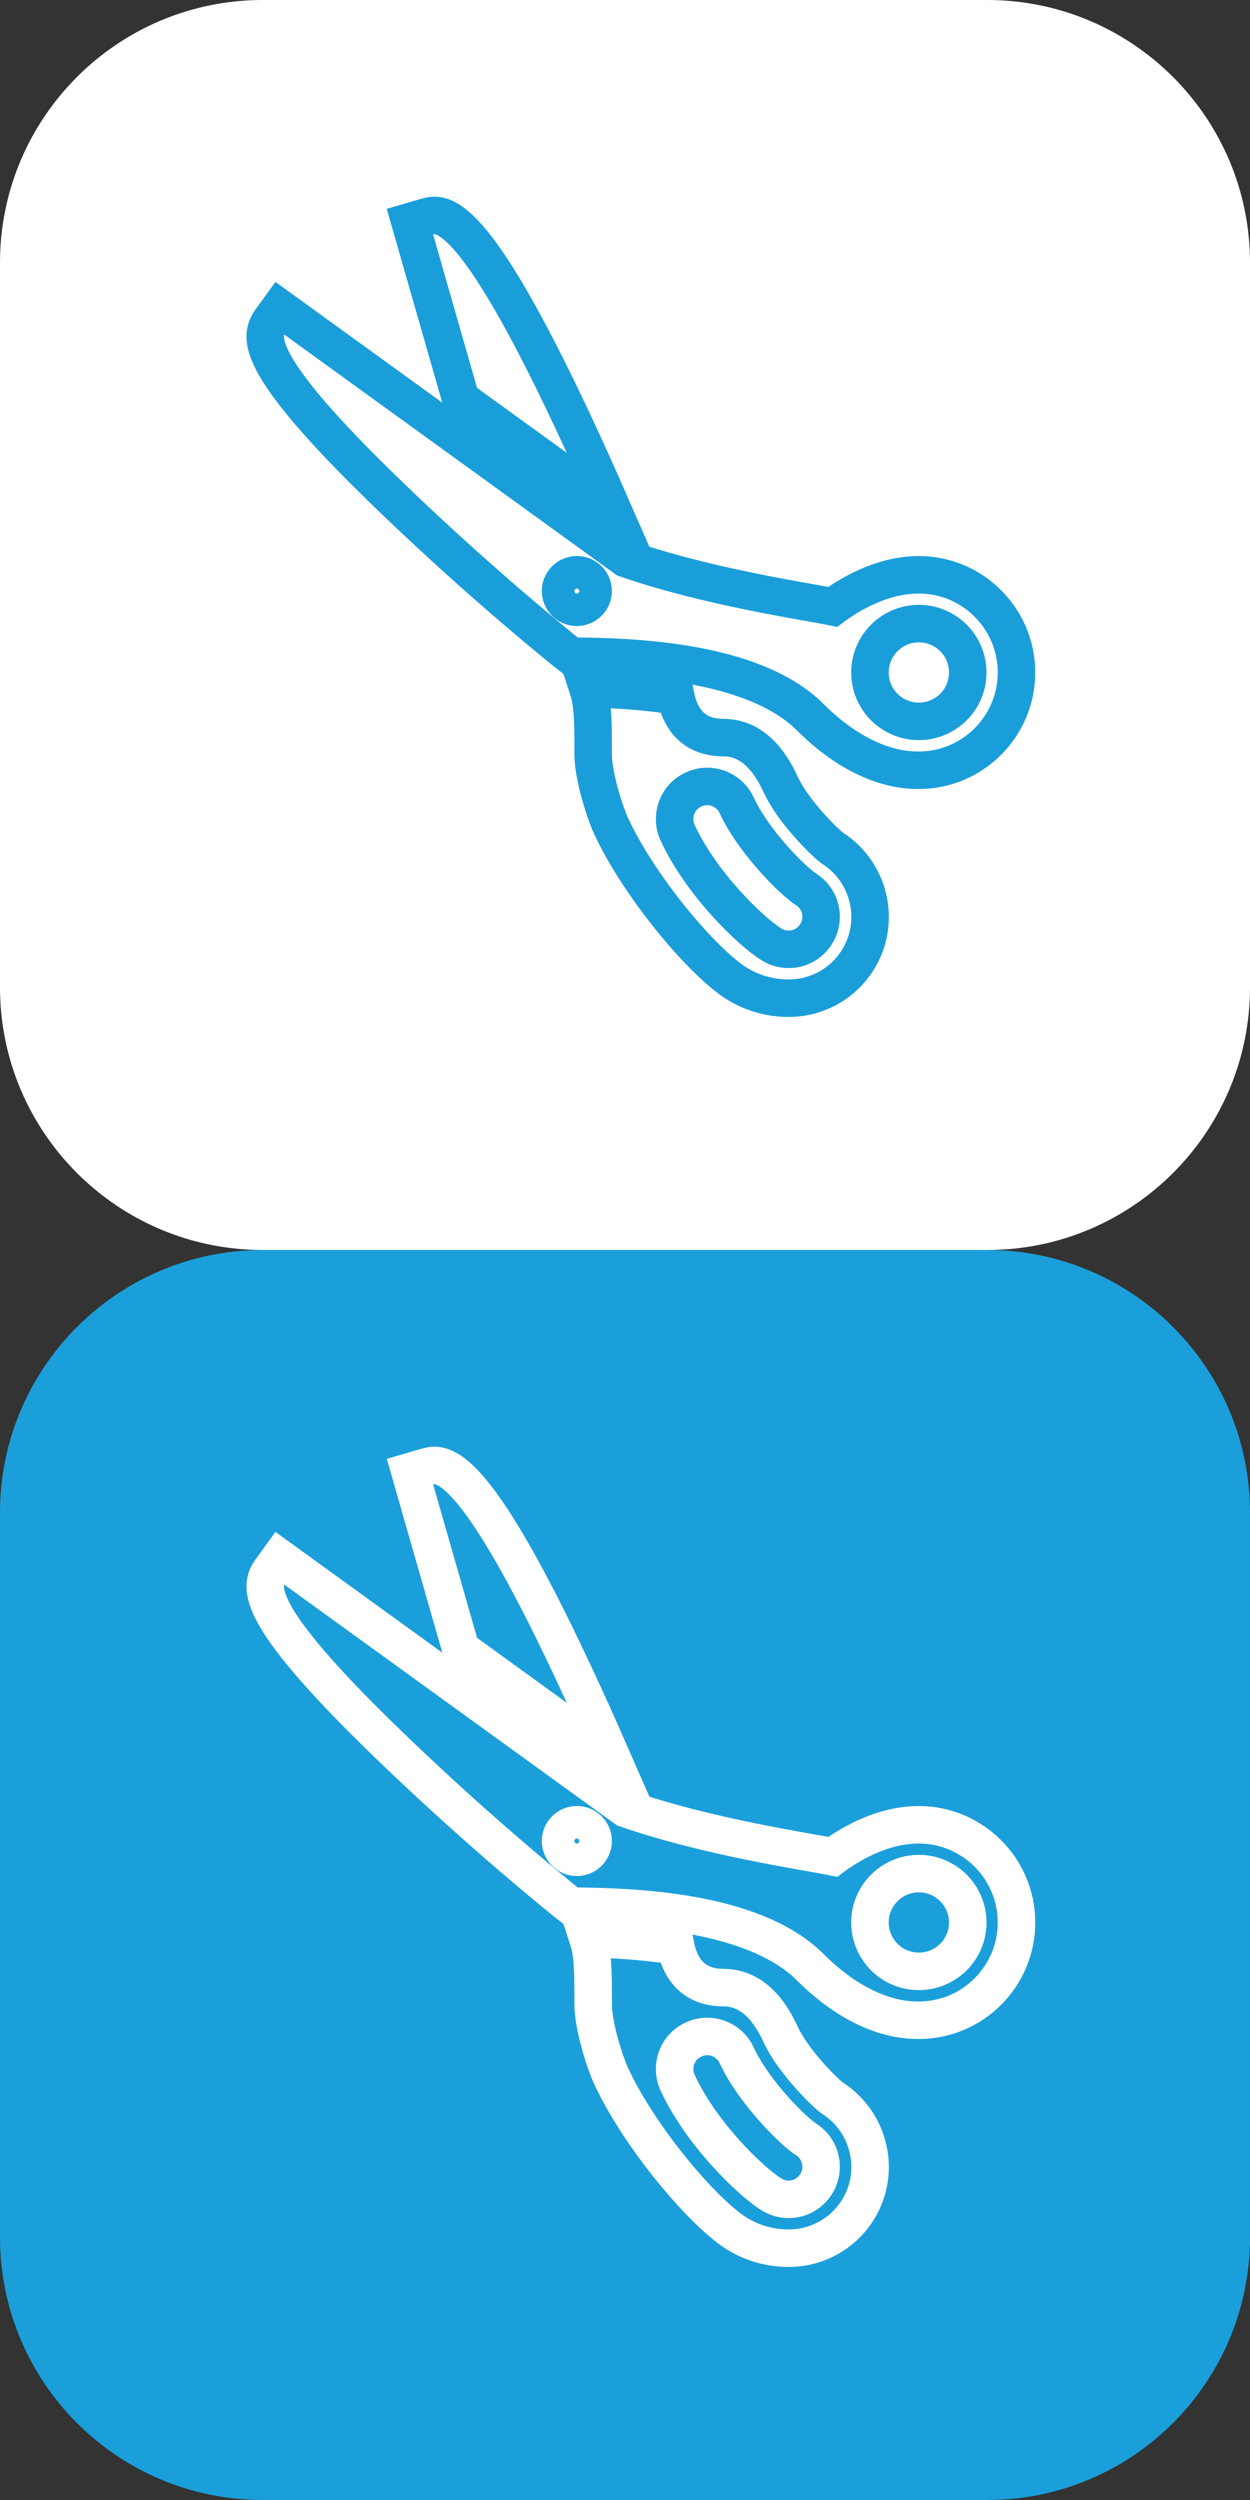
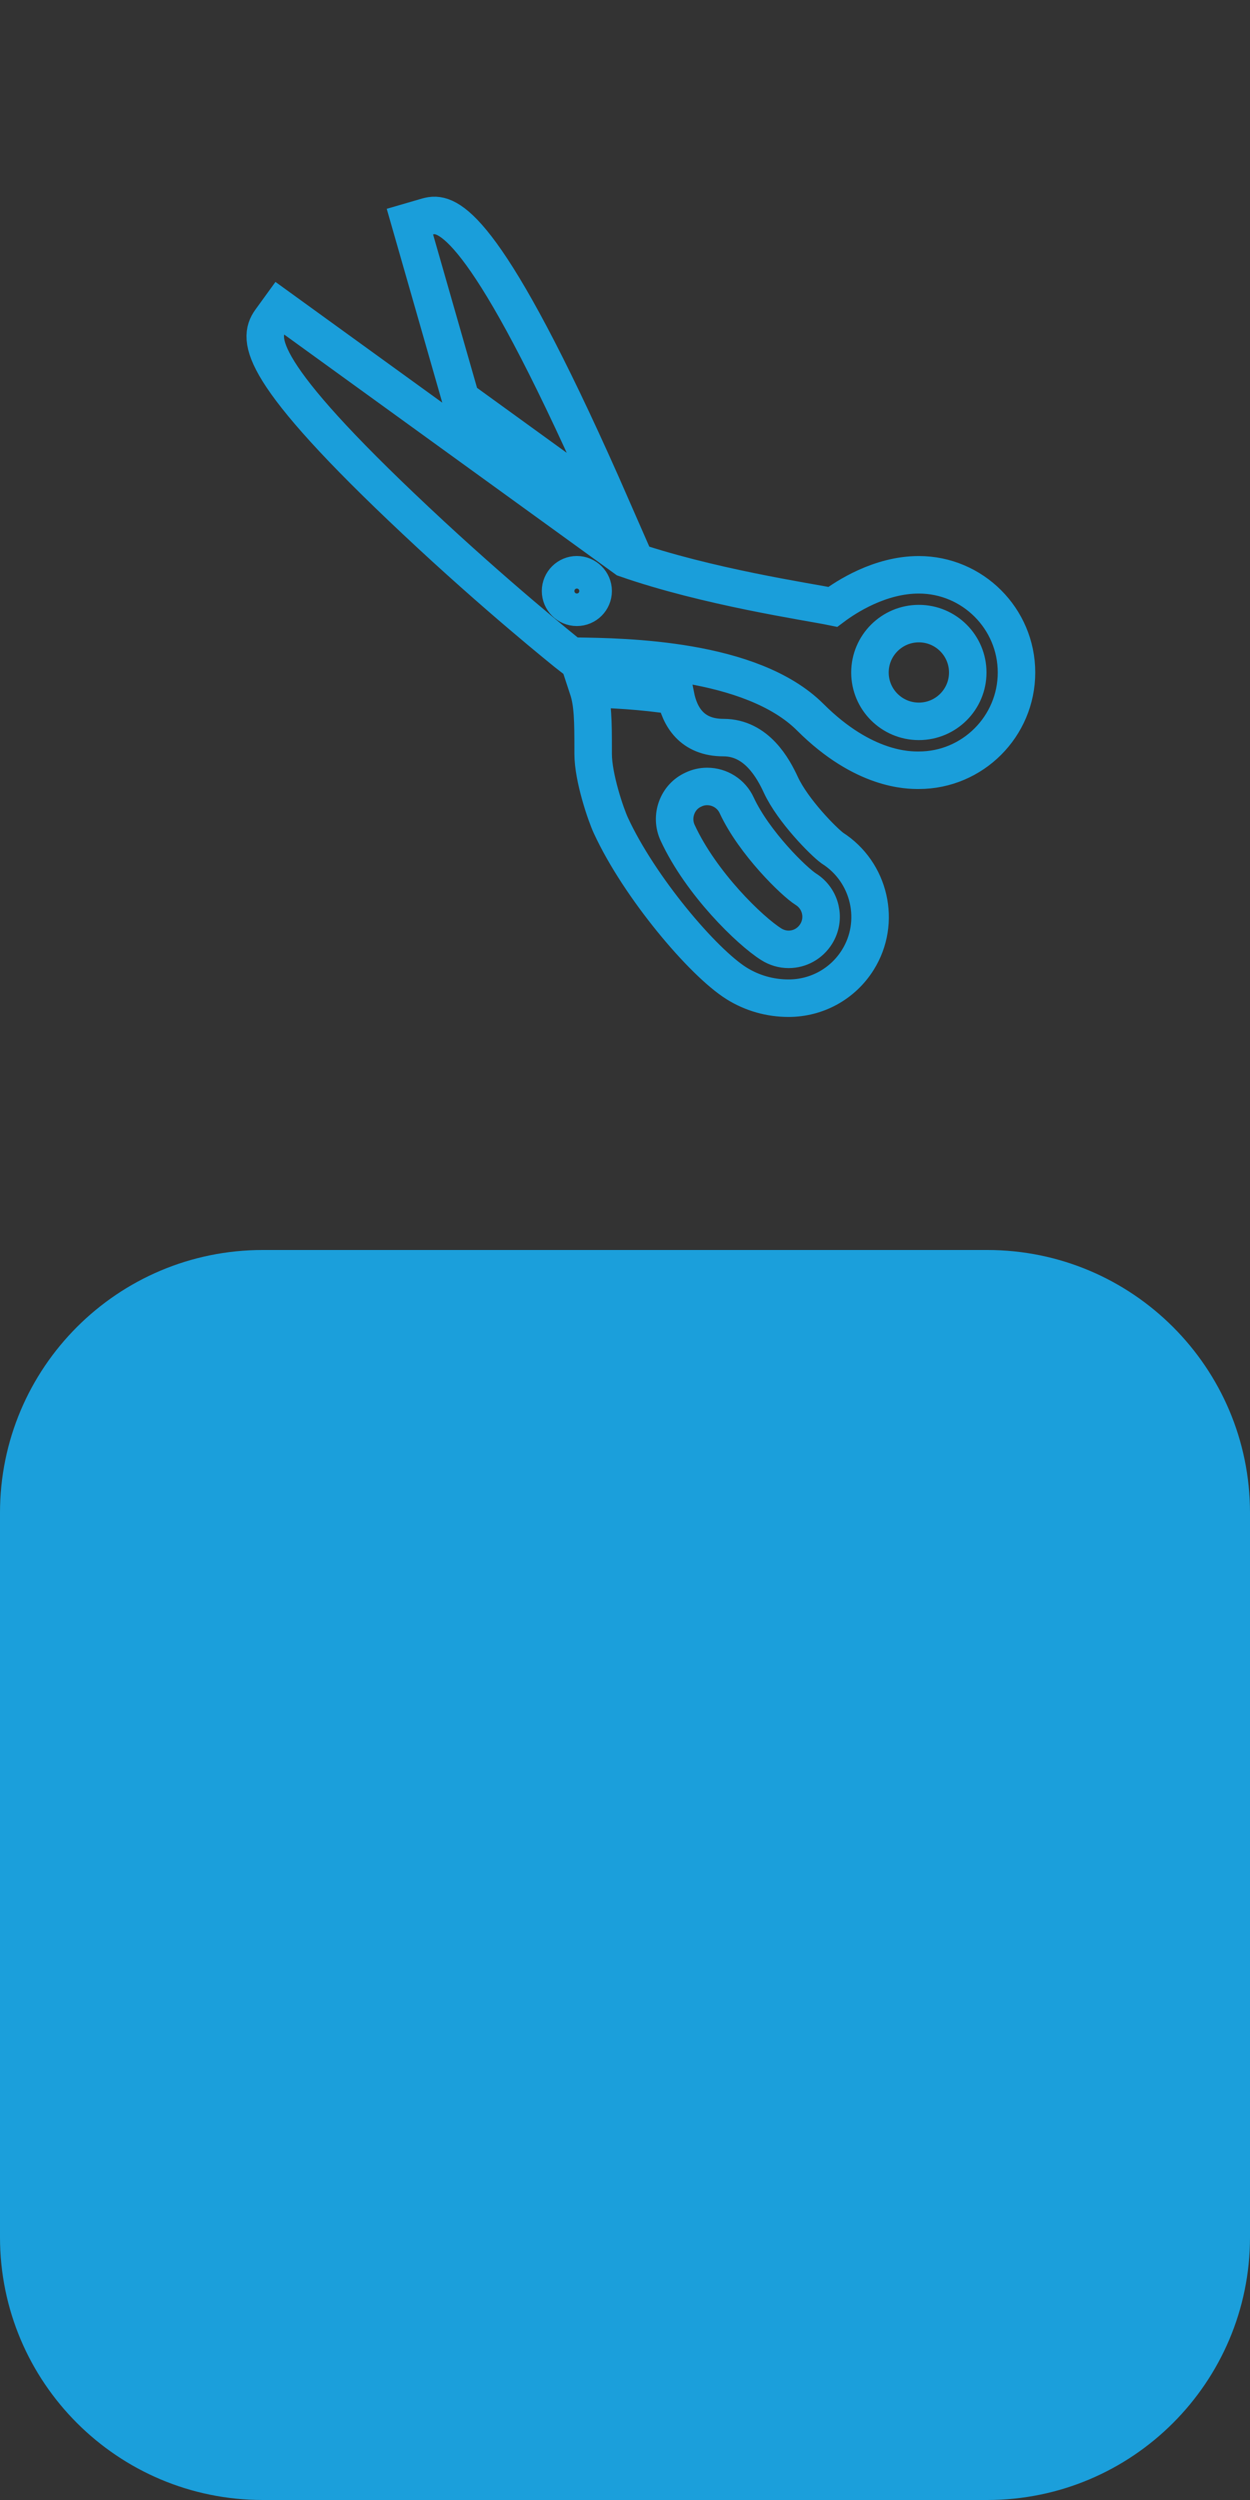
<svg xmlns="http://www.w3.org/2000/svg" version="1.1" id="Calque_1" x="0px" y="0px" width="25px" height="50px" viewBox="0 0 25 50" enable-background="new 0 0 25 50" xml:space="preserve">
  <rect x="0" y="0" width="25" height="50" fill="#333333" stroke="none" />
  <path fill="#1B9FDB" d="M19.744,50H5.256C2.353,50,0,47.646,0,44.744V30.256C0,27.354,2.353,25,5.256,25h14.488  C22.646,25,25,27.354,25,30.256v14.488C25,47.646,22.646,50,19.744,50" />
-   <path fill="none" stroke="#FFFFFF" stroke-width="0.75" stroke-miterlimit="10" d="M8.667,29.309  c-0.057,0.004-0.109,0.019-0.153,0.031l-0.315,0.092l1.018,3.553l3.033,2.197C9.905,29.82,9.071,29.29,8.667,29.309z M5.593,31.162  l-0.184,0.254c-0.26,0.367-0.272,1.011,2.911,4c1.609,1.514,2.997,2.623,3.013,2.637l0.091,0.071h0.112  c0.936,0.014,3.493,0.044,4.671,1.222c1.068,1.066,1.966,1.059,2.169,1.059c1.077,0,1.954-0.877,1.954-1.955  c0-1.077-0.877-1.954-1.954-1.954c-0.779,0-1.454,0.442-1.72,0.641c-0.491-0.101-2.511-0.396-4.143-0.966L5.593,31.162z   M11.537,36.495c0.179,0,0.326,0.146,0.326,0.325c0,0.18-0.146,0.326-0.326,0.326S11.211,37,11.211,36.82  C11.211,36.642,11.358,36.495,11.537,36.495z M18.377,37.472c0.539,0,0.978,0.438,0.978,0.978c0,0.54-0.438,0.977-0.978,0.977  s-0.978-0.437-0.978-0.977C17.399,37.91,17.838,37.472,18.377,37.472z M11.761,38.775c0.097,0.294,0.102,0.646,0.102,1.211v0.092  c0,0.471,0.254,1.217,0.356,1.435c0.566,1.226,1.836,2.732,2.513,3.155c0.312,0.195,0.672,0.296,1.039,0.296  c0.563,0,1.084-0.285,1.384-0.764c0.475-0.757,0.243-1.76-0.509-2.239c-0.176-0.129-0.788-0.746-1.028-1.262  c-0.151-0.327-0.484-0.947-1.149-0.947c-0.635,0-0.875-0.422-0.957-0.834C12.839,38.813,12.19,38.783,11.761,38.775z M14.143,40.729  c0.253,0,0.485,0.147,0.59,0.376c0.35,0.754,1.153,1.535,1.385,1.68c0.304,0.192,0.395,0.592,0.204,0.896  c-0.12,0.191-0.325,0.306-0.55,0.306c-0.122,0-0.243-0.036-0.347-0.102c-0.425-0.267-1.402-1.213-1.872-2.229  c-0.073-0.157-0.08-0.335-0.021-0.498c0.06-0.165,0.177-0.294,0.336-0.366C13.955,40.75,14.047,40.729,14.143,40.729z" />
-   <path fill="#FFFFFF" d="M19.744,25H5.256C2.353,25,0,22.646,0,19.744V5.256C0,2.354,2.353,0,5.256,0h14.488  C22.646,0,25,2.354,25,5.256v14.488C25,22.646,22.646,25,19.744,25" />
  <path fill="none" stroke="#1A9EDA" stroke-width="0.75" stroke-miterlimit="10" d="M8.667,4.309C8.609,4.313,8.557,4.327,8.514,4.34  L8.198,4.432l1.018,3.553l3.033,2.197C9.905,4.82,9.071,4.29,8.667,4.309z M5.593,6.162L5.409,6.416  c-0.26,0.367-0.272,1.011,2.911,4c1.609,1.514,2.997,2.623,3.013,2.637l0.091,0.071h0.112c0.936,0.014,3.493,0.044,4.671,1.222  c1.068,1.066,1.966,1.059,2.169,1.059c1.077,0,1.954-0.877,1.954-1.955c0-1.077-0.877-1.954-1.954-1.954  c-0.779,0-1.454,0.442-1.72,0.641c-0.491-0.101-2.511-0.396-4.143-0.966L5.593,6.162z M11.537,11.495  c0.179,0,0.326,0.146,0.326,0.325c0,0.18-0.146,0.326-0.326,0.326S11.211,12,11.211,11.82  C11.211,11.642,11.358,11.495,11.537,11.495z M18.377,12.472c0.539,0,0.978,0.438,0.978,0.978c0,0.54-0.438,0.977-0.978,0.977  s-0.978-0.437-0.978-0.977C17.399,12.91,17.838,12.472,18.377,12.472z M11.761,13.775c0.097,0.294,0.102,0.646,0.102,1.211v0.092  c0,0.471,0.254,1.217,0.356,1.435c0.566,1.226,1.836,2.732,2.513,3.155c0.312,0.195,0.672,0.296,1.039,0.296  c0.563,0,1.084-0.285,1.384-0.764c0.475-0.757,0.243-1.76-0.509-2.239c-0.176-0.129-0.788-0.746-1.028-1.262  c-0.151-0.327-0.484-0.947-1.149-0.947c-0.635,0-0.875-0.422-0.957-0.834C12.839,13.813,12.19,13.783,11.761,13.775z M14.143,15.729  c0.253,0,0.485,0.147,0.59,0.376c0.35,0.754,1.153,1.535,1.385,1.68c0.304,0.192,0.395,0.592,0.204,0.896  c-0.12,0.191-0.325,0.306-0.55,0.306c-0.122,0-0.243-0.036-0.347-0.102c-0.425-0.267-1.402-1.213-1.872-2.229  c-0.073-0.157-0.08-0.335-0.021-0.498c0.06-0.165,0.177-0.294,0.336-0.366C13.955,15.75,14.047,15.729,14.143,15.729z" />
</svg>